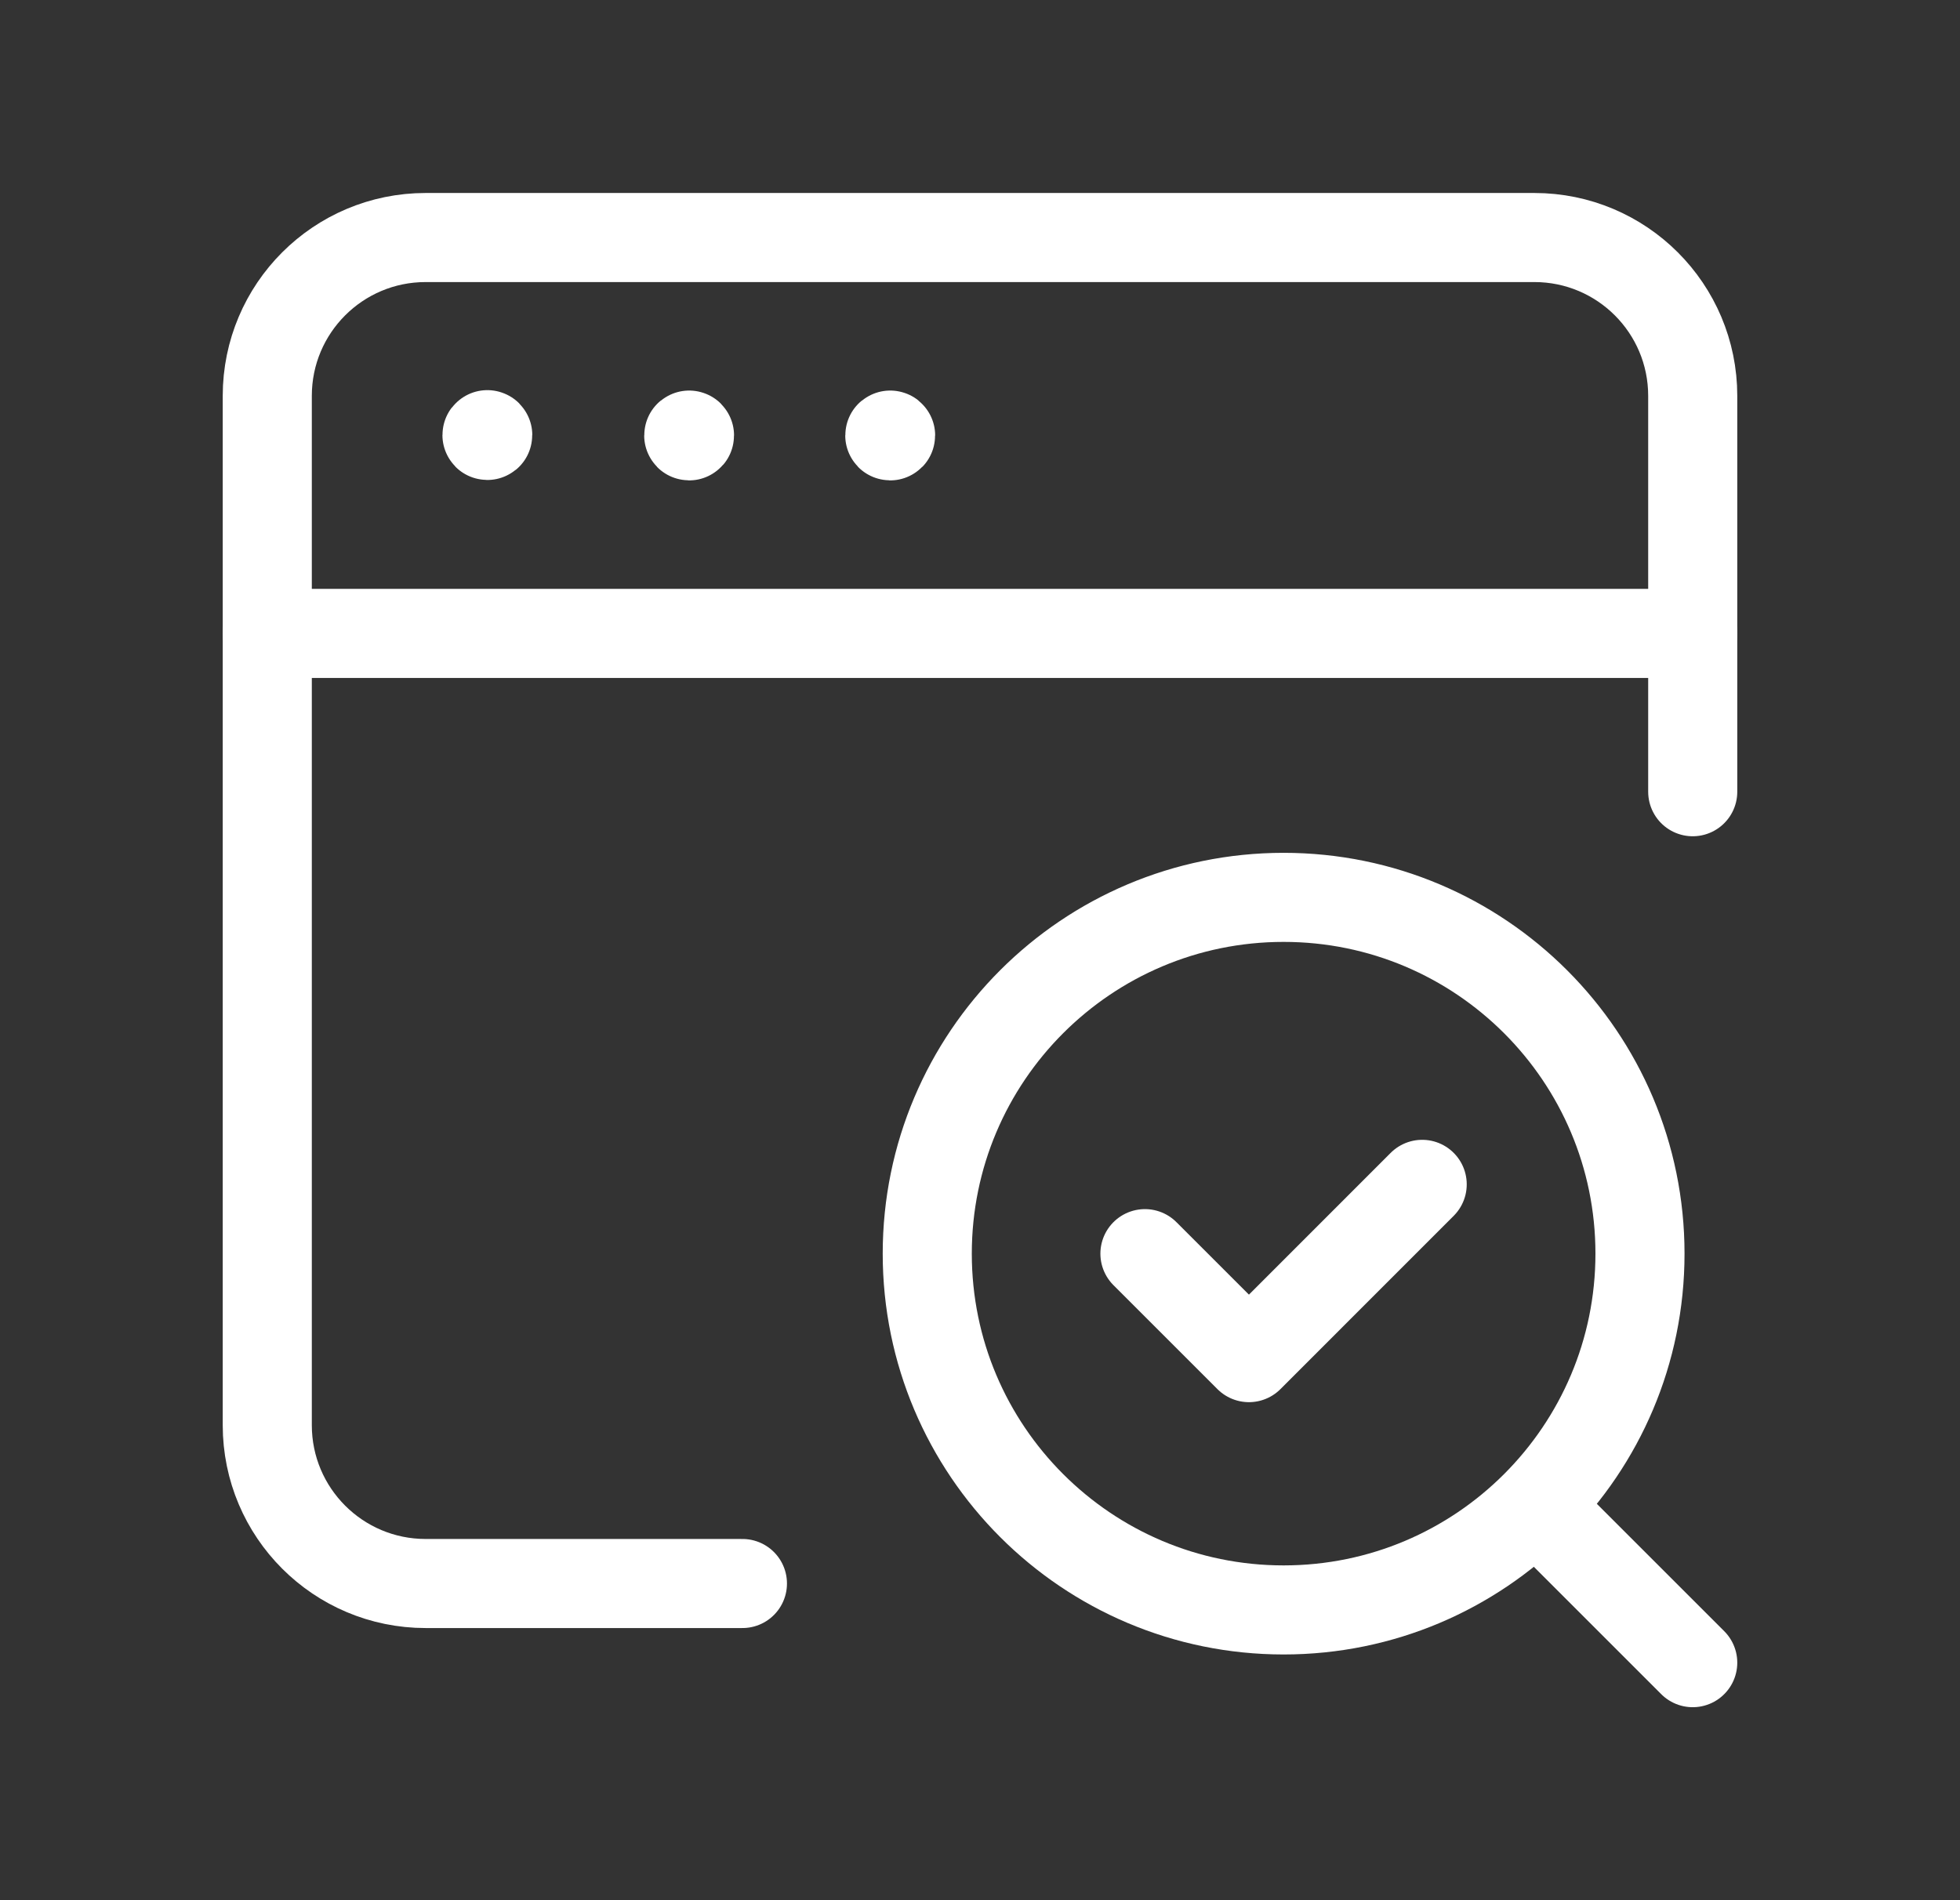
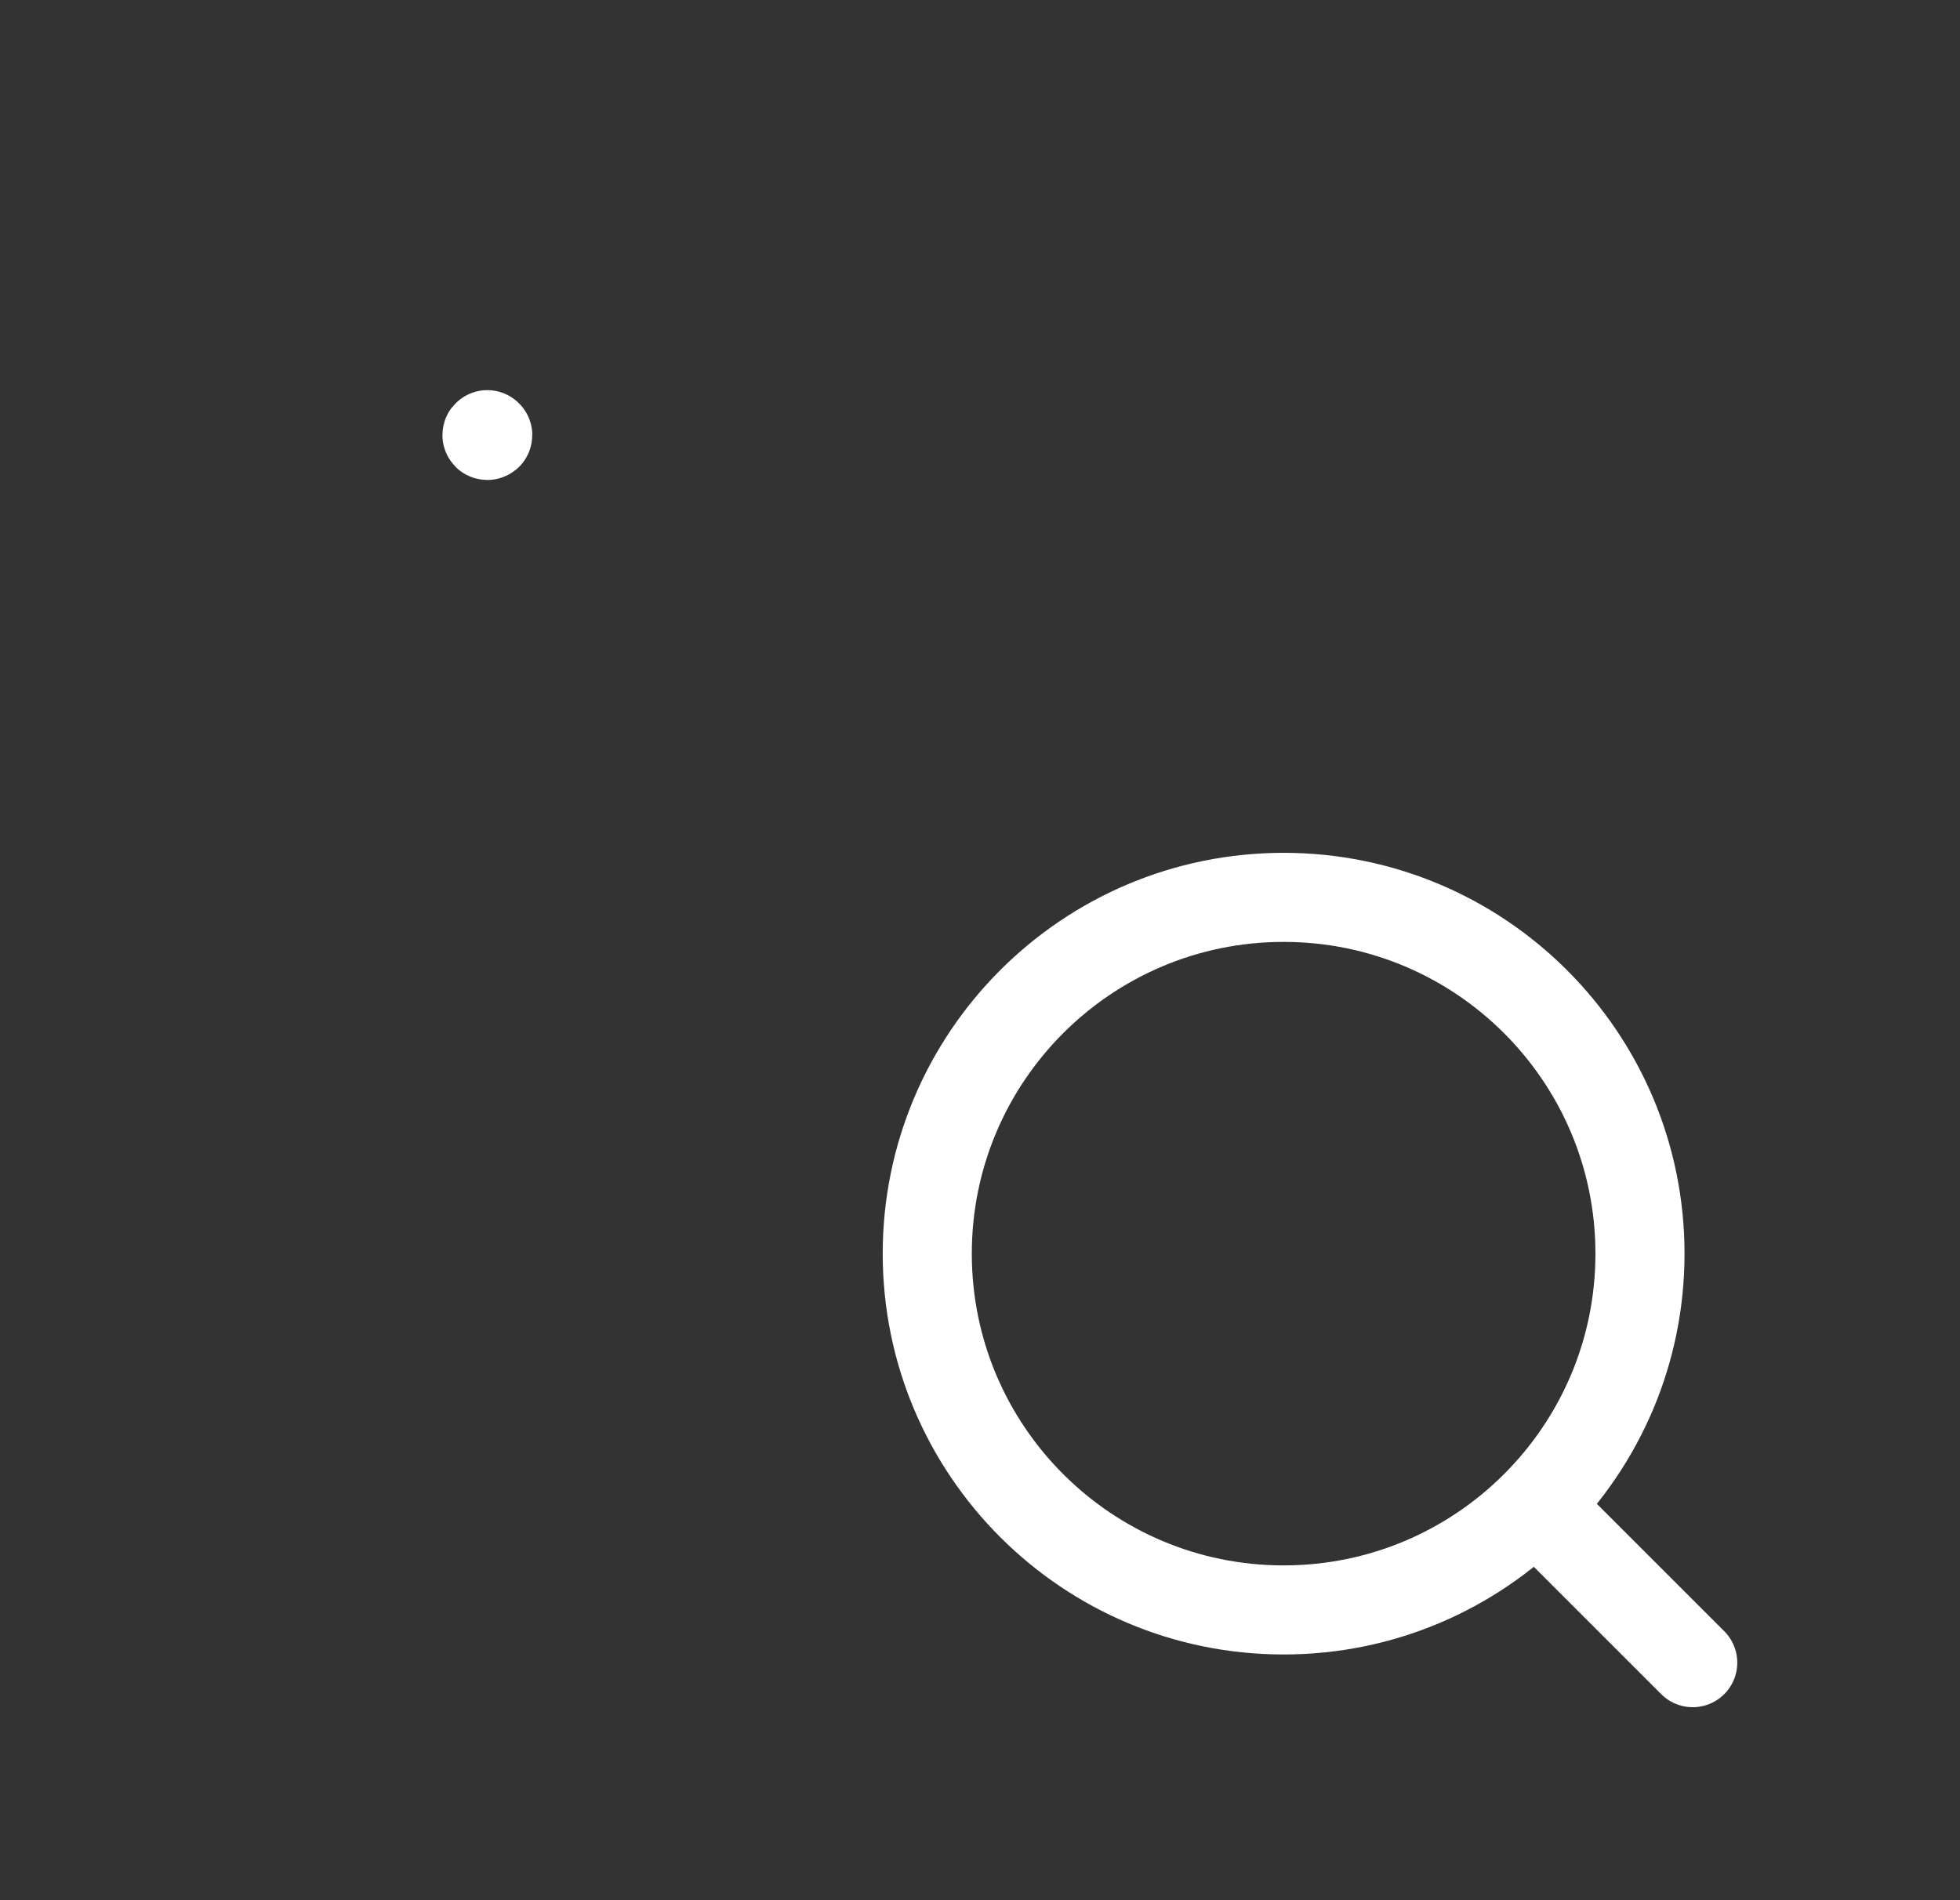
<svg xmlns="http://www.w3.org/2000/svg" width="33" height="32" viewBox="0 0 33 32" fill="none">
  <rect x="0" y="0" width="33" height="32" fill="#333333" stroke="none" />
-   <path d="M14.988 7.327C14.984 7.327 14.981 7.329 14.981 7.333C14.981 7.337 14.984 7.34 14.988 7.34C14.992 7.34 14.995 7.337 14.995 7.333C14.995 7.329 14.992 7.327 14.988 7.327" stroke="white" stroke-width="1.5" stroke-linecap="round" stroke-linejoin="round" />
-   <path d="M11.603 7.327C11.599 7.327 11.596 7.329 11.596 7.333C11.596 7.337 11.599 7.34 11.603 7.34C11.607 7.34 11.609 7.337 11.609 7.333C11.609 7.329 11.607 7.327 11.603 7.327" stroke="white" stroke-width="1.5" stroke-linecap="round" stroke-linejoin="round" />
-   <path d="M8.205 7.32C8.201 7.32 8.199 7.323 8.199 7.327C8.199 7.331 8.201 7.333 8.205 7.333C8.209 7.333 8.212 7.331 8.212 7.327C8.212 7.323 8.209 7.32 8.205 7.32" stroke="white" stroke-width="1.5" stroke-linecap="round" stroke-linejoin="round" />
-   <path d="M4.5 10.667H28.5" stroke="white" stroke-width="1.5" stroke-linecap="round" stroke-linejoin="round" />
-   <path d="M28.5 13.333V6.667C28.5 5.193 27.307 4 25.833 4H7.167C5.693 4 4.5 5.193 4.5 6.667V24C4.5 25.473 5.693 26.667 7.167 26.667H12.5" stroke="white" stroke-width="1.5" stroke-linecap="round" stroke-linejoin="round" />
+   <path d="M8.205 7.32C8.201 7.32 8.199 7.323 8.199 7.327C8.199 7.331 8.201 7.333 8.205 7.333C8.209 7.333 8.212 7.331 8.212 7.327" stroke="white" stroke-width="1.5" stroke-linecap="round" stroke-linejoin="round" />
  <path d="M28.5 28L25.86 25.36" stroke="white" stroke-width="1.5" stroke-linecap="round" stroke-linejoin="round" />
  <path d="M21.612 15.112C24.925 15.112 27.612 17.799 27.612 21.112C27.612 24.425 24.925 27.112 21.612 27.112C18.299 27.112 15.612 24.425 15.612 21.112C15.612 17.799 18.299 15.112 21.612 15.112" stroke="white" stroke-width="1.5" stroke-linecap="round" stroke-linejoin="round" />
-   <path d="M23.945 19.945L21.028 22.863L19.277 21.112" stroke="white" stroke-width="1.5" stroke-linecap="round" stroke-linejoin="round" />
</svg>